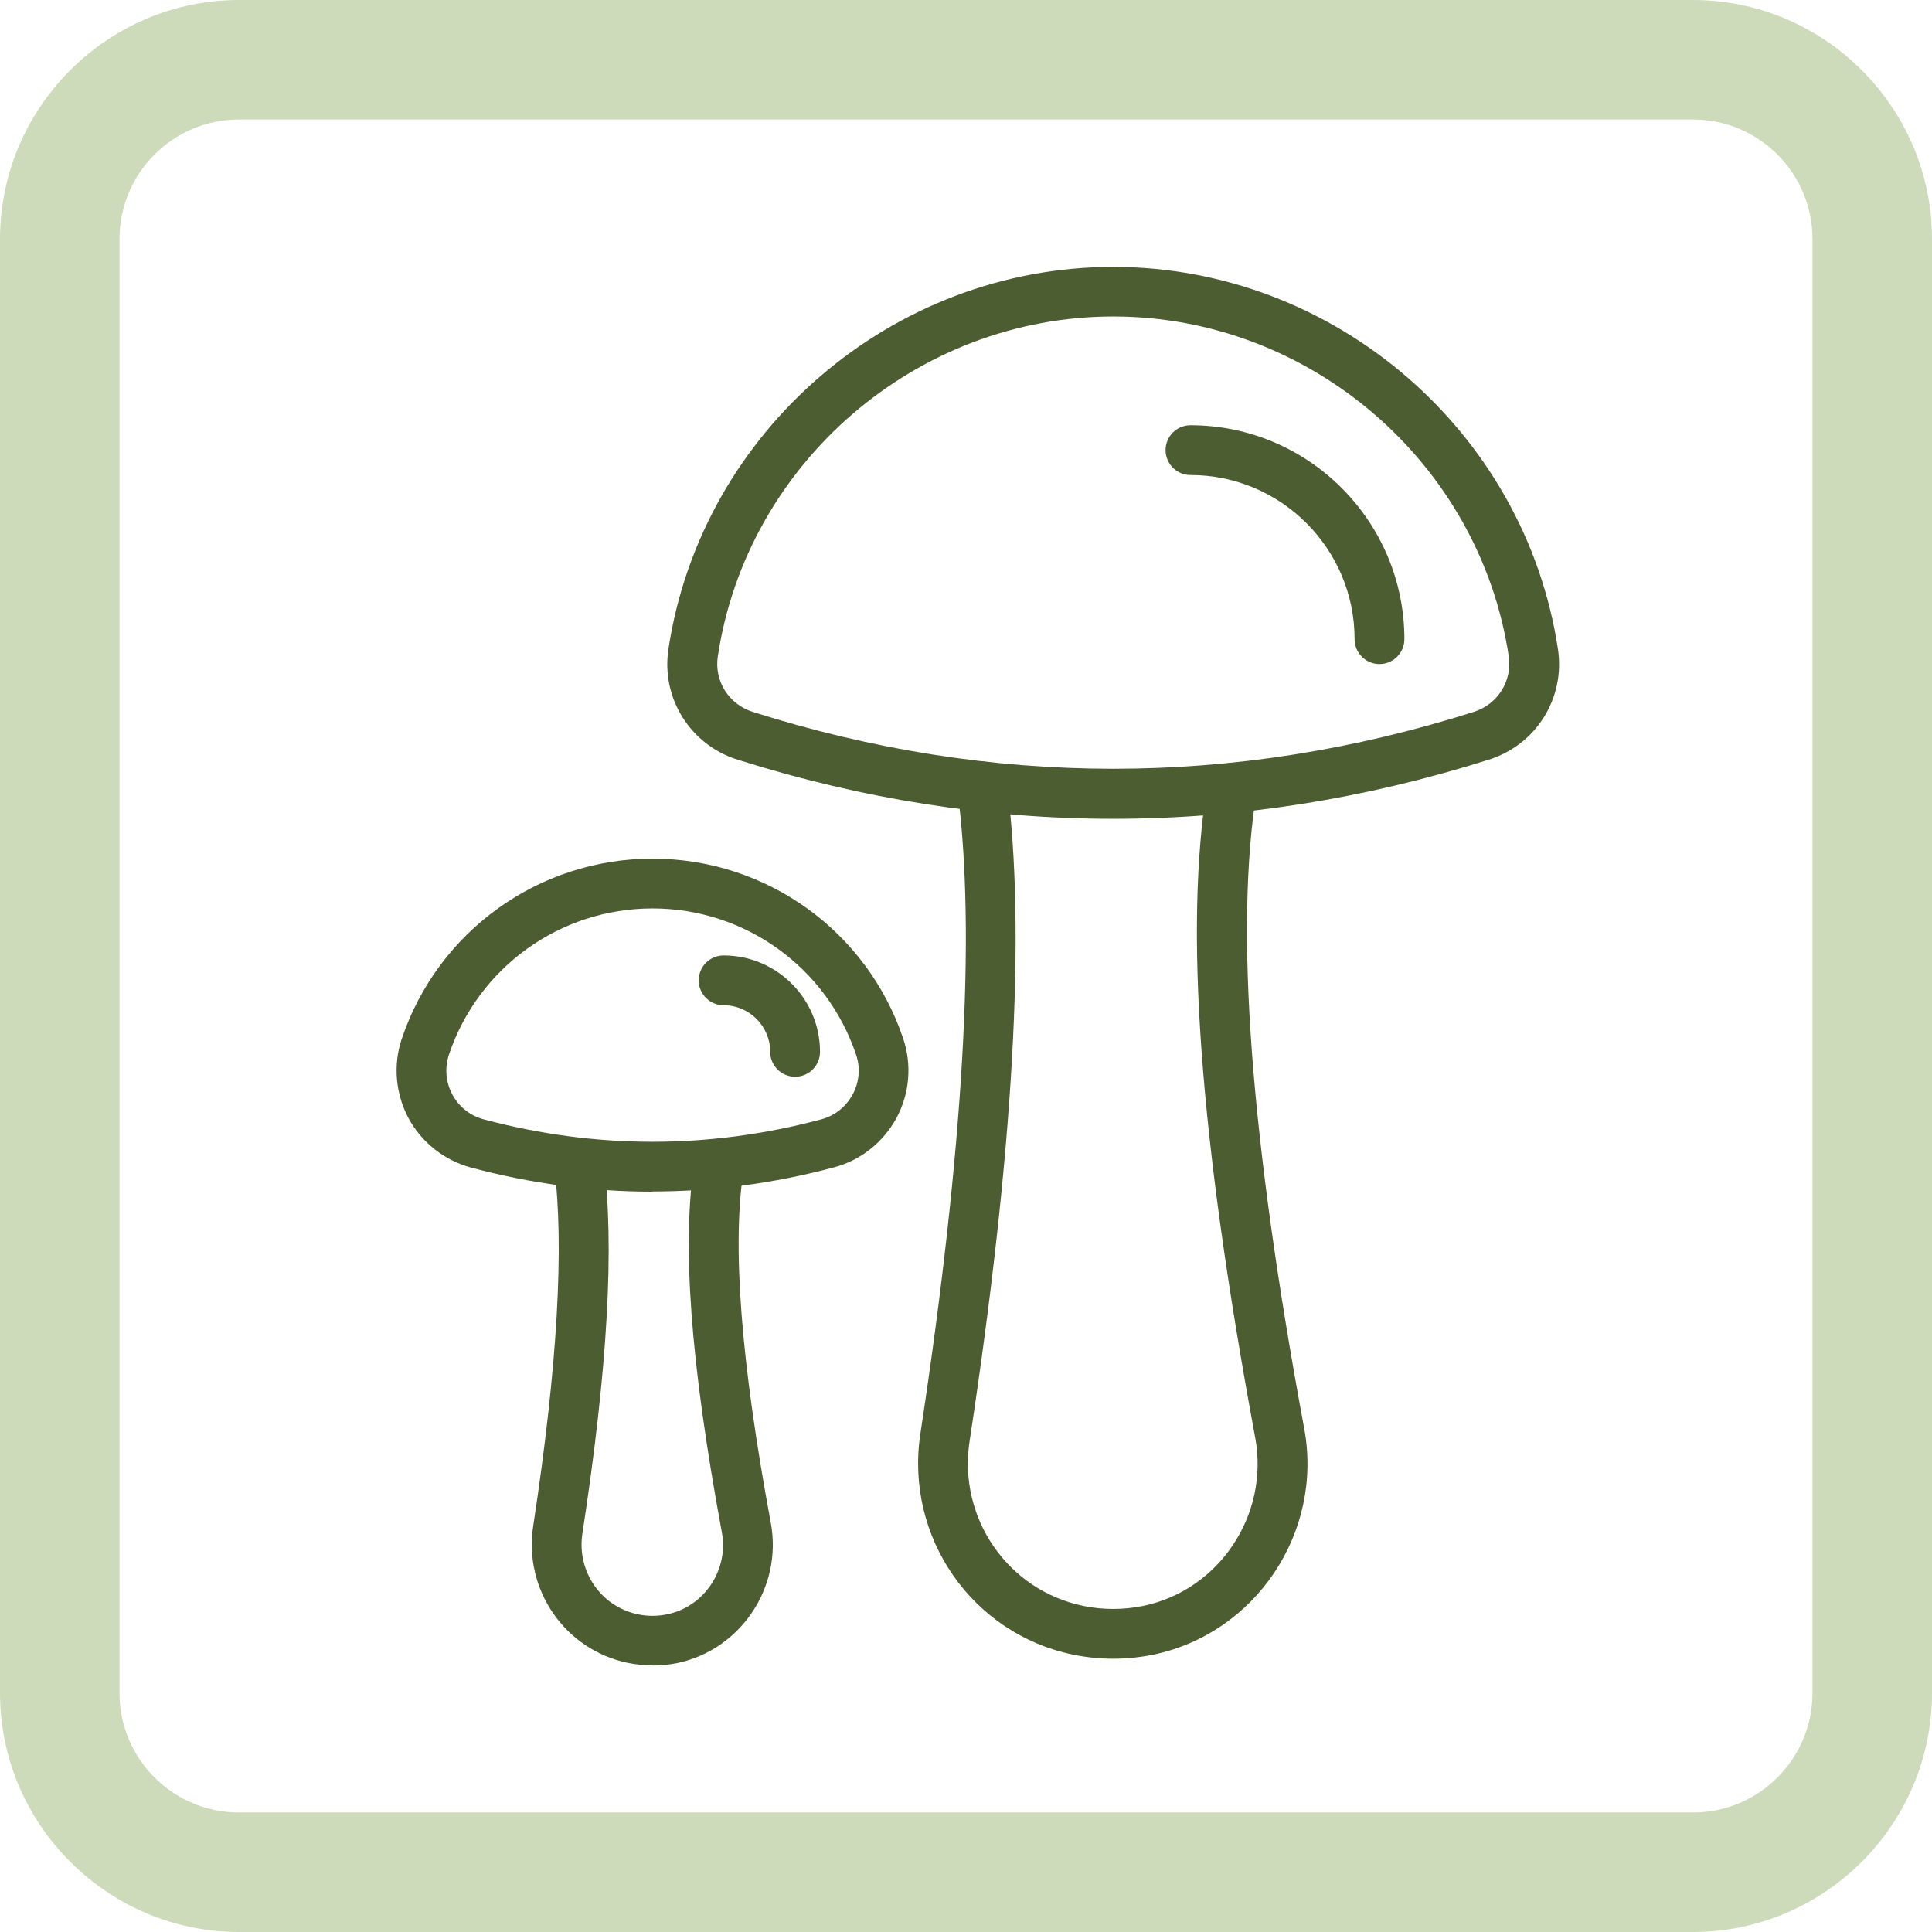
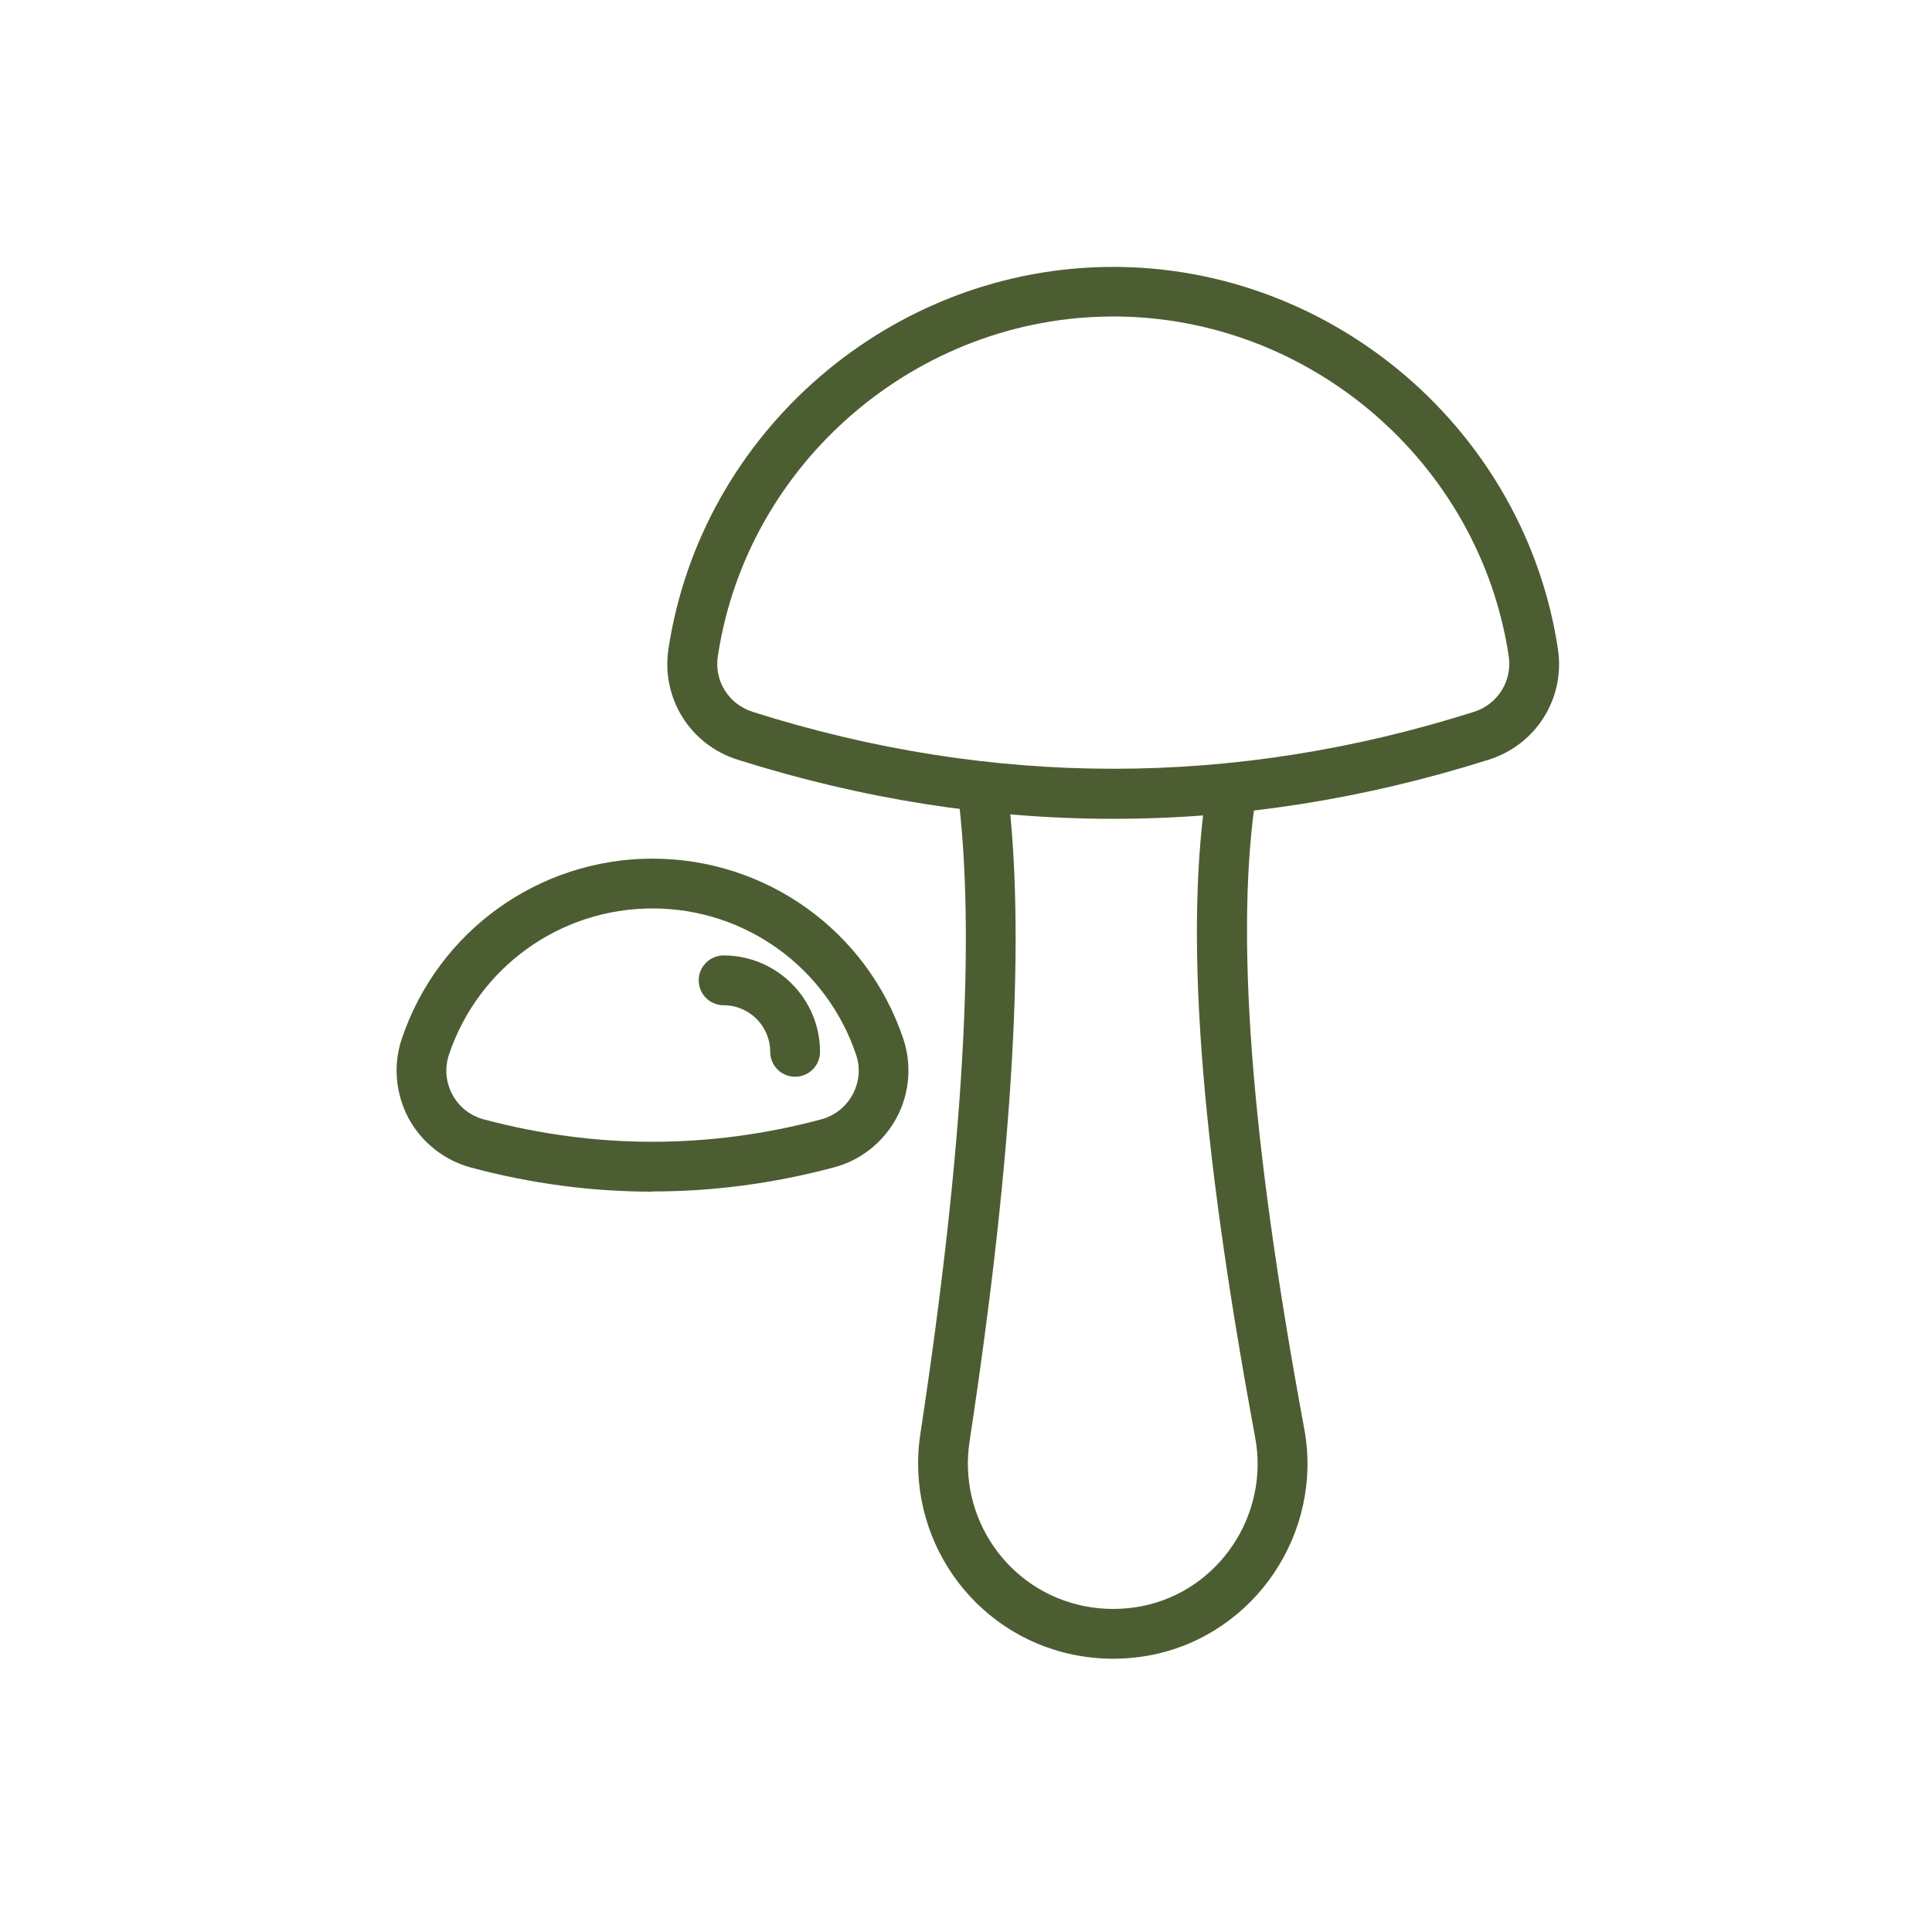
<svg xmlns="http://www.w3.org/2000/svg" id="Ebene_2" viewBox="0 0 97 97">
  <defs>
    <style>
      .cls-1 {
        fill: #cddbba;
      }

      .cls-2 {
        fill: #4d5d32;
      }
    </style>
  </defs>
  <g id="Verdauungsrückstände">
    <g>
-       <path class="cls-1" d="M85,6c3.31,0,6,2.69,6,6v73c0,3.31-2.69,6-6,6H12c-3.31,0-6-2.69-6-6V12c0-3.31,2.69-6,6-6h73M85,0H12C5.4,0,0,5.4,0,12v73c0,6.6,5.4,12,12,12h73c6.6,0,12-5.4,12-12V12c0-6.6-5.4-12-12-12h0Z" />
      <g>
        <path class="cls-2" d="M55.89,41.11c-6.3,0-12.6-.99-18.86-2.97-2.38-.75-3.84-3.09-3.47-5.55,1.65-10.94,11.24-19.19,22.33-19.19s20.68,8.25,22.33,19.19c.37,2.46-1.09,4.8-3.47,5.55h0c-6.26,1.98-12.56,2.97-18.86,2.97ZM55.89,15.89c-9.85,0-18.39,7.34-19.85,17.06-.19,1.24.55,2.41,1.75,2.79,12.01,3.81,24.2,3.81,36.21,0,1.2-.38,1.93-1.55,1.75-2.79-1.46-9.73-10-17.06-19.85-17.06ZM74.37,36.94h0,0Z" />
-         <path class="cls-2" d="M69.26,33.34c-.69,0-1.25-.56-1.25-1.25,0-4.55-3.7-8.24-8.24-8.24-.69,0-1.25-.56-1.25-1.25s.56-1.25,1.25-1.25c5.92,0,10.74,4.82,10.74,10.74,0,.69-.56,1.25-1.25,1.25Z" />
        <path class="cls-2" d="M55.89,83.28c-.67,0-1.34-.07-1.99-.2-5.1-1.04-8.48-5.92-7.69-11.1,2.17-14.27,2.8-25.15,1.86-32.33-.09-.68.39-1.31,1.08-1.4.69-.09,1.31.39,1.4,1.08.97,7.41.34,18.52-1.87,33.03-.59,3.86,1.92,7.49,5.72,8.27.97.2,2.01.2,2.98,0,3.83-.78,6.36-4.58,5.64-8.45-2.8-15.11-3.57-25.54-2.4-32.82.11-.68.75-1.15,1.43-1.04.68.11,1.15.75,1.04,1.43-1.1,6.89-.32,17.35,2.39,31.97.97,5.21-2.44,10.3-7.6,11.36-.65.13-1.32.2-1.99.2Z" />
        <g>
          <path class="cls-2" d="M32.76,59.83c-3.04,0-6.09-.4-9.11-1.21-1.34-.36-2.48-1.26-3.14-2.48-.65-1.22-.78-2.67-.34-3.98,1.82-5.41,6.88-9.05,12.59-9.05s10.77,3.63,12.59,9.04c.44,1.31.32,2.76-.34,3.98-.66,1.22-1.8,2.13-3.14,2.48h0c-3.02.81-6.07,1.21-9.11,1.21ZM41.55,57.41h0,0ZM32.76,45.61c-4.64,0-8.74,2.95-10.22,7.34-.22.67-.16,1.38.17,2,.33.62.9,1.07,1.58,1.25,5.62,1.5,11.32,1.5,16.94,0h0c.68-.18,1.24-.63,1.58-1.25.33-.62.4-1.33.17-2-1.48-4.39-5.58-7.34-10.22-7.34Z" />
          <path class="cls-2" d="M39.92,54.06c-.69,0-1.25-.56-1.25-1.25,0-1.29-1.05-2.34-2.34-2.34-.69,0-1.25-.56-1.25-1.25s.56-1.25,1.25-1.25c2.67,0,4.84,2.17,4.84,4.84,0,.69-.56,1.25-1.25,1.25Z" />
-           <path class="cls-2" d="M32.76,83.61c-.42,0-.83-.04-1.23-.12-3.16-.65-5.25-3.67-4.76-6.87,1.22-8,1.57-14.08,1.05-18.08-.09-.68.39-1.31,1.08-1.4.69-.09,1.31.39,1.4,1.08.56,4.29.22,10.43-1.06,18.78-.29,1.89.94,3.67,2.79,4.05.47.1.99.1,1.46,0,1.87-.38,3.11-2.24,2.75-4.13-1.59-8.59-2.02-14.52-1.36-18.69.11-.68.75-1.15,1.43-1.04.68.11,1.15.75,1.04,1.43-.61,3.82-.17,9.66,1.35,17.84.6,3.23-1.52,6.38-4.71,7.04-.4.08-.82.12-1.23.12Z" />
        </g>
      </g>
    </g>
  </g>
</svg>